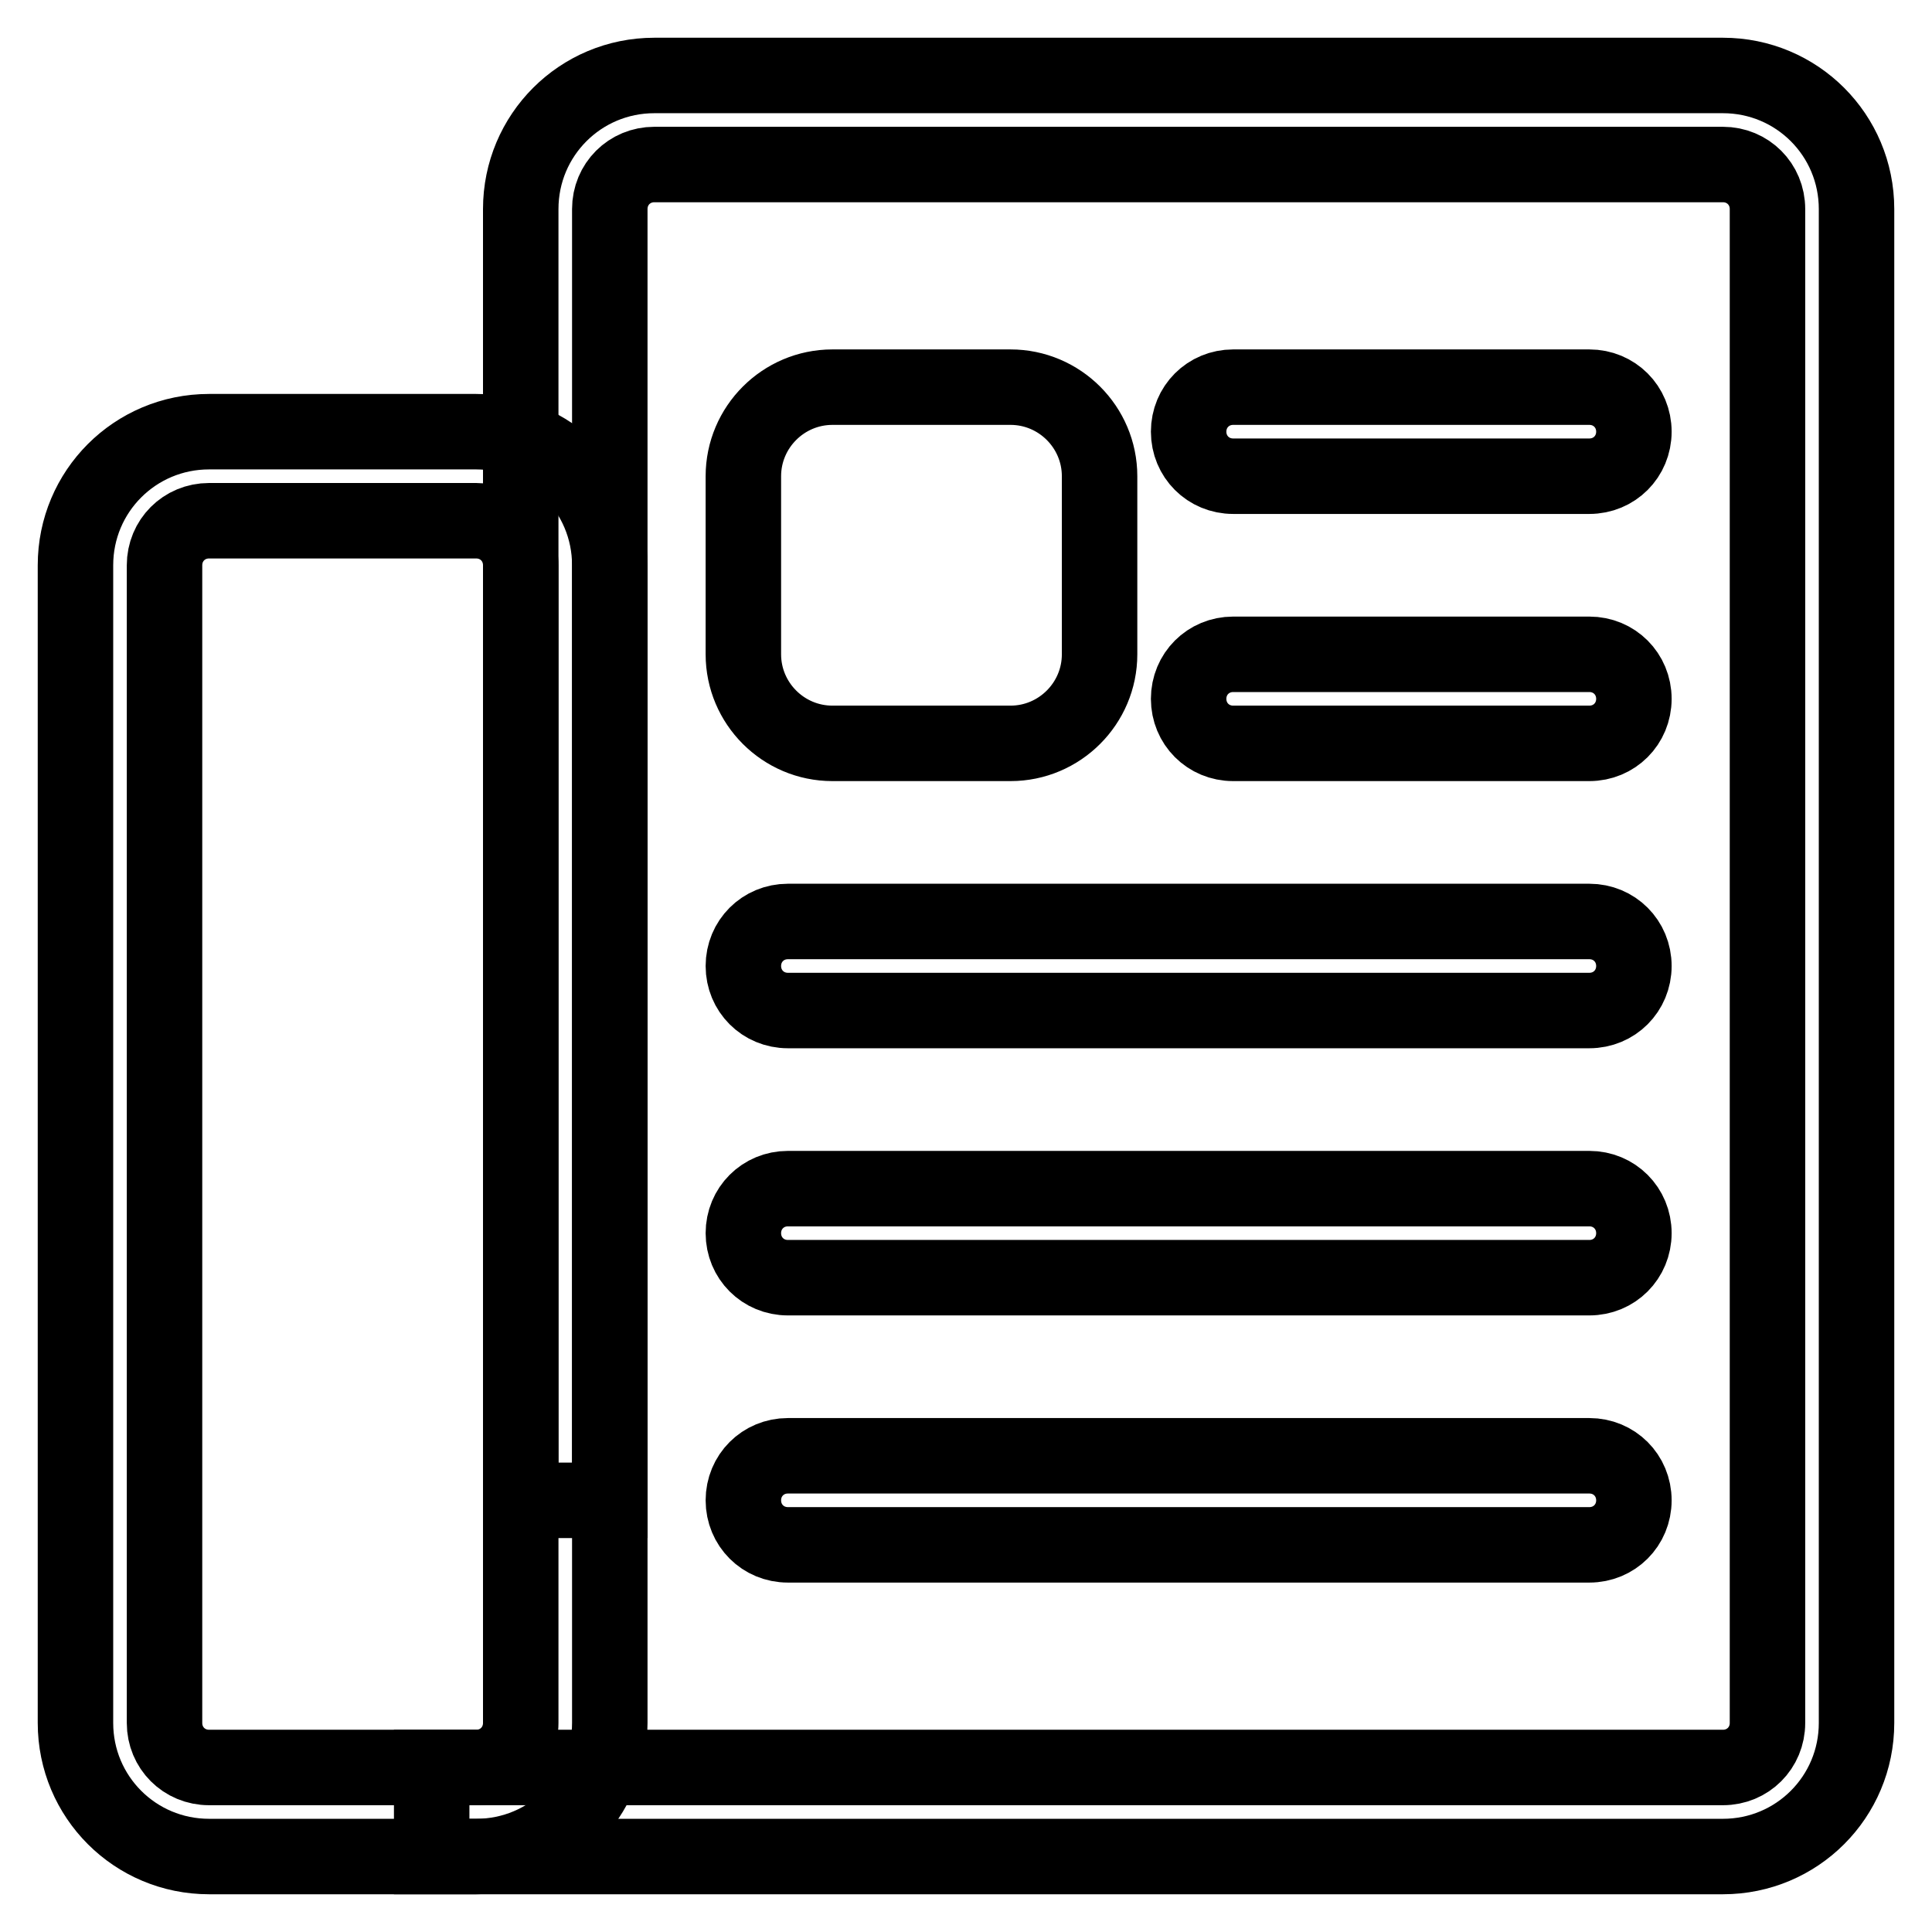
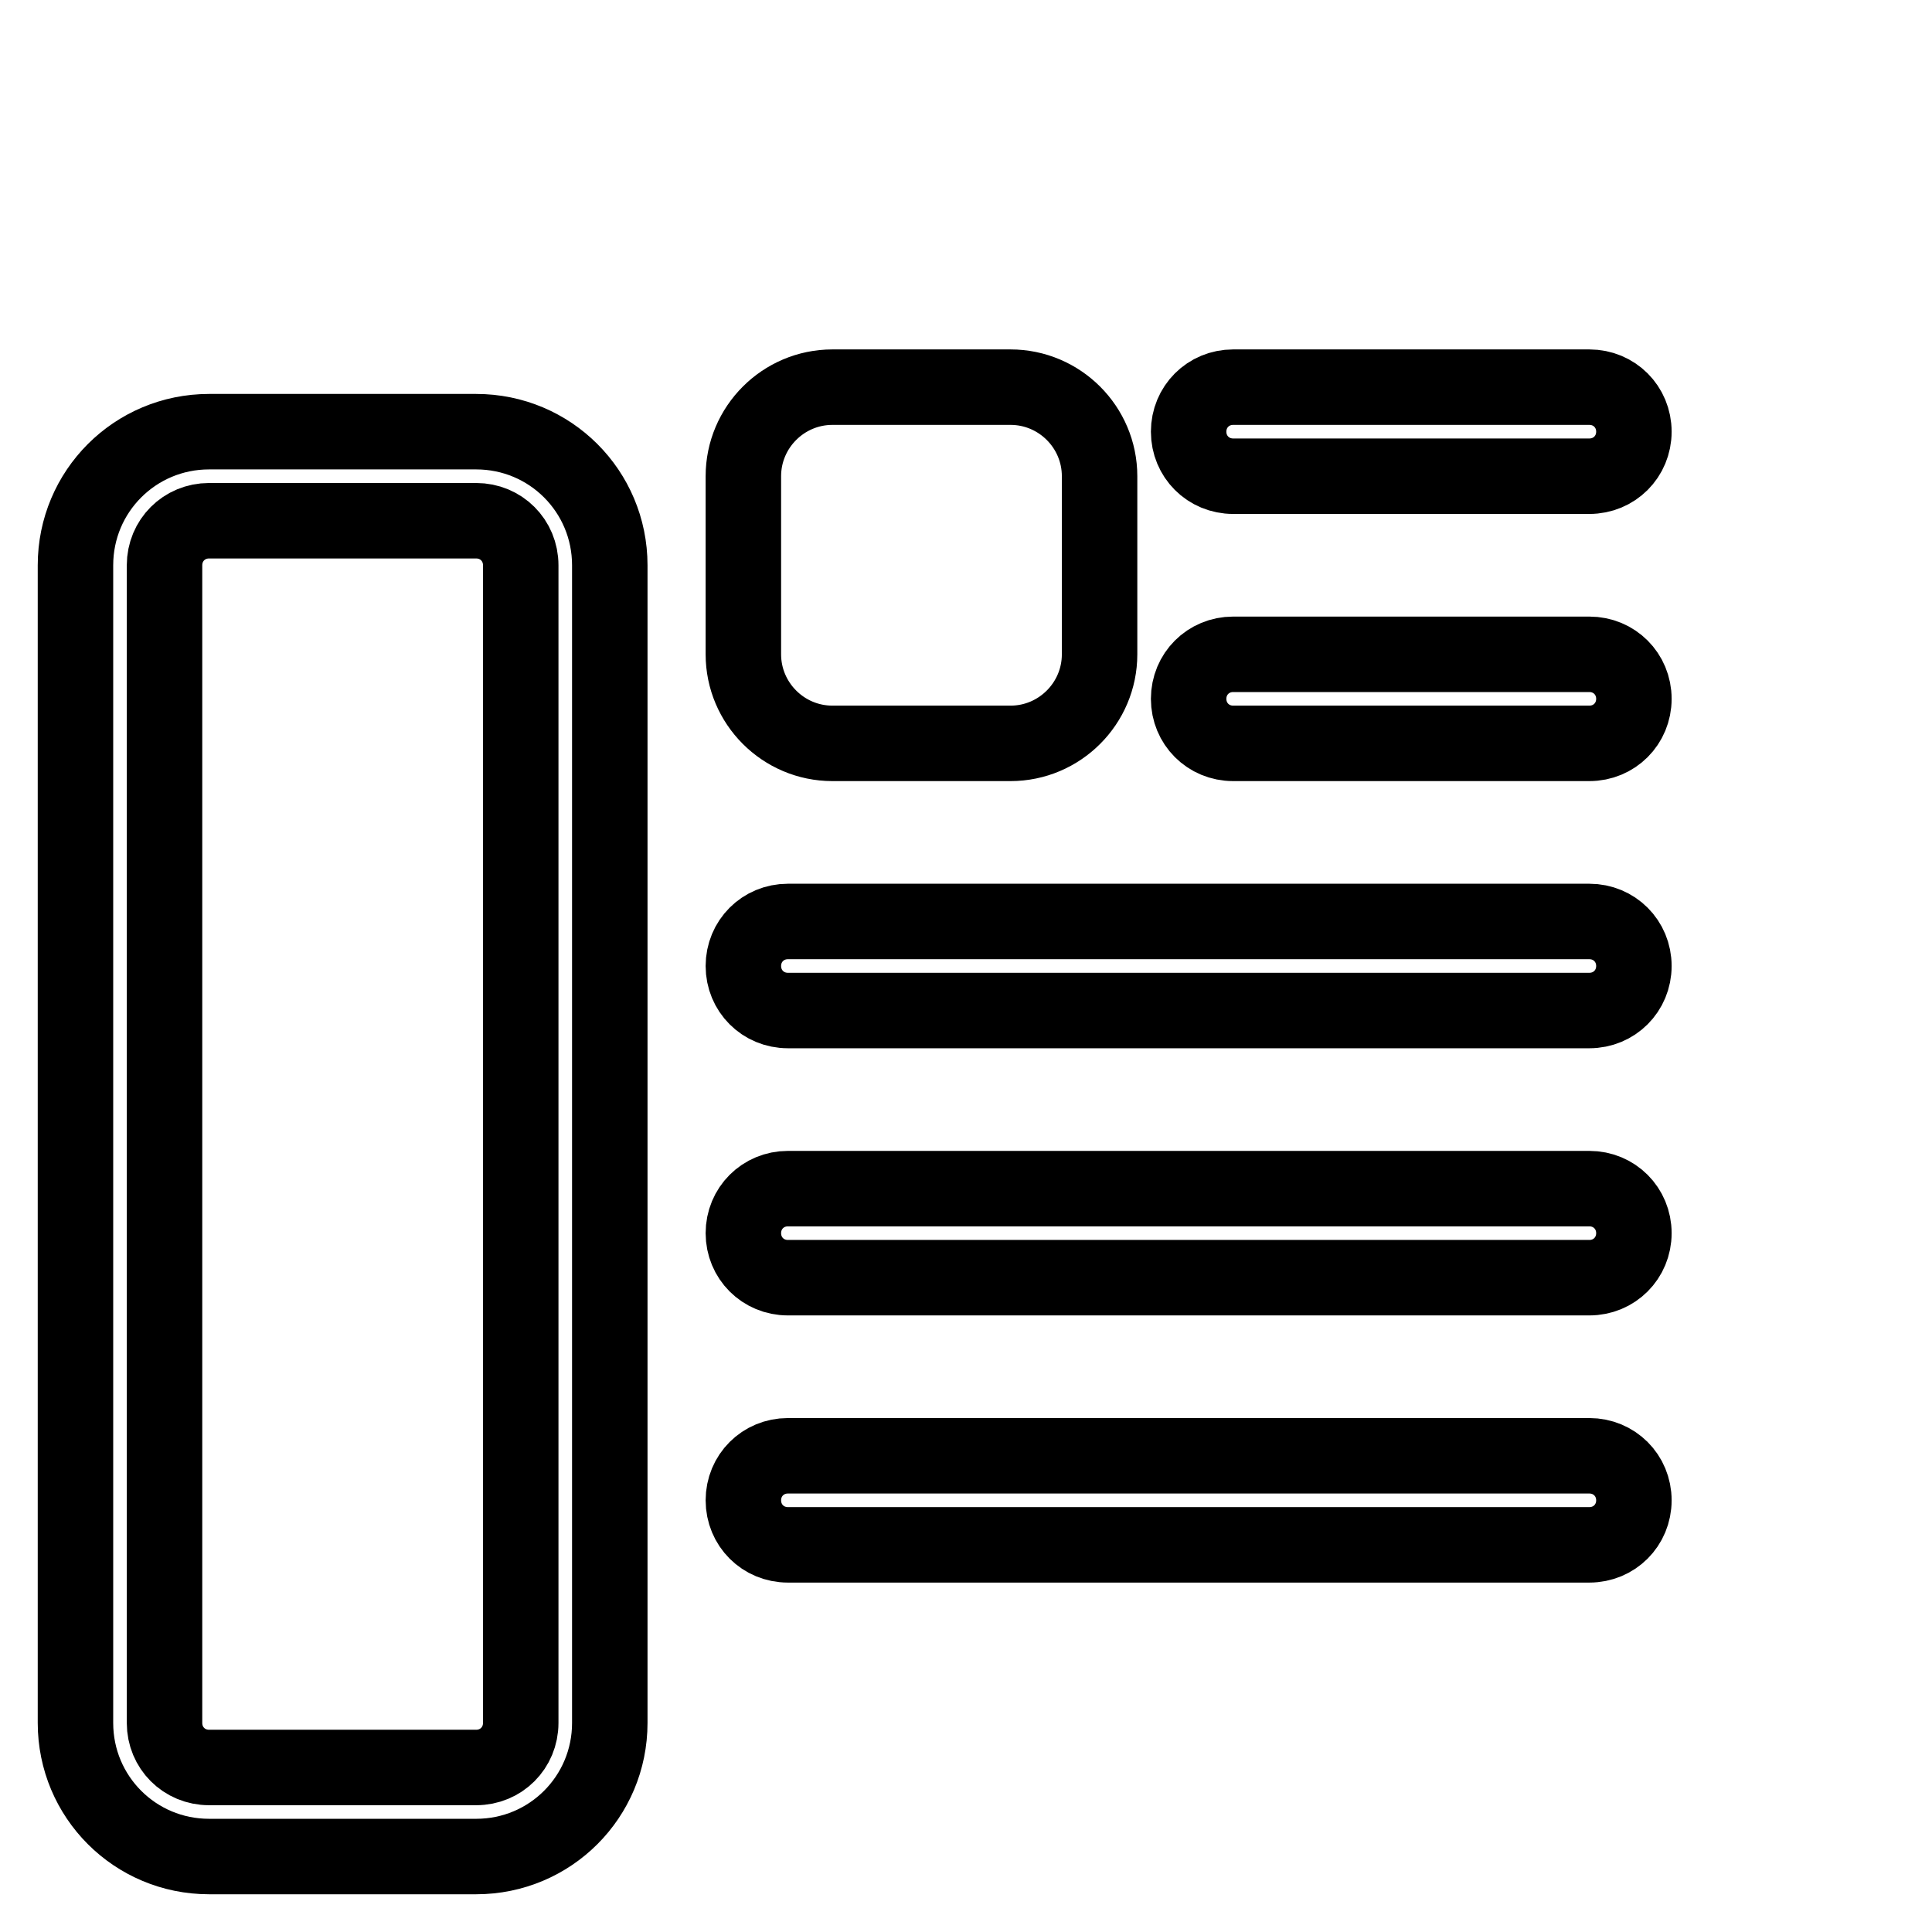
<svg xmlns="http://www.w3.org/2000/svg" version="1.1" x="0px" y="0px" viewBox="0 0 256 256" enable-background="new 0 0 256 256" xml:space="preserve">
  <g>
-     <path stroke-width="10" fill-opacity="0" stroke="#000000" d="M228.3,246H57.2v-11.8h171.1c3.3,0,5.9-2.6,5.9-5.9V27.7c0-3.3-2.6-5.9-5.9-5.9H86.7 c-3.3,0-5.9,2.6-5.9,5.9v171.1H69V27.7C69,17.9,76.9,10,86.7,10h141.6c9.8,0,17.7,7.9,17.7,17.7v200.6 C246,238.1,238.1,246,228.3,246z" />
    <path stroke-width="10" fill-opacity="0" stroke="#000000" d="M63.1,246H27.7c-9.8,0-17.7-7.9-17.7-17.7V74.9c0-9.8,7.9-17.7,17.7-17.7h35.4c9.8,0,17.7,7.9,17.7,17.7 v153.4C80.8,238.1,72.9,246,63.1,246z M27.7,69c-3.3,0-5.9,2.6-5.9,5.9v153.4c0,3.3,2.6,5.9,5.9,5.9h35.4c3.3,0,5.9-2.6,5.9-5.9 V74.9c0-3.3-2.6-5.9-5.9-5.9H27.7z M133.9,98.5h-23.6c-6.5,0-11.8-5.3-11.8-11.8V63.1c0-6.5,5.3-11.8,11.8-11.8h23.6 c6.5,0,11.8,5.3,11.8,11.8v23.6C145.7,93.2,140.4,98.5,133.9,98.5L133.9,98.5z M163.4,98.5h47.2c3.3,0,5.9-2.6,5.9-5.9 s-2.6-5.9-5.9-5.9h-47.2c-3.3,0-5.9,2.6-5.9,5.9S160.1,98.5,163.4,98.5z M163.4,63.1h47.2c3.3,0,5.9-2.6,5.9-5.9s-2.6-5.9-5.9-5.9 h-47.2c-3.3,0-5.9,2.6-5.9,5.9S160.1,63.1,163.4,63.1z M104.4,169.3h106.2c3.3,0,5.9-2.6,5.9-5.9s-2.6-5.9-5.9-5.9H104.4 c-3.3,0-5.9,2.6-5.9,5.9S101.1,169.3,104.4,169.3z M104.4,133.9h106.2c3.3,0,5.9-2.6,5.9-5.9c0-3.3-2.6-5.9-5.9-5.9H104.4 c-3.3,0-5.9,2.6-5.9,5.9C98.5,131.3,101.1,133.9,104.4,133.9z M104.4,204.7h106.2c3.3,0,5.9-2.6,5.9-5.9s-2.6-5.9-5.9-5.9H104.4 c-3.3,0-5.9,2.6-5.9,5.9S101.1,204.7,104.4,204.7z" />
  </g>
</svg>